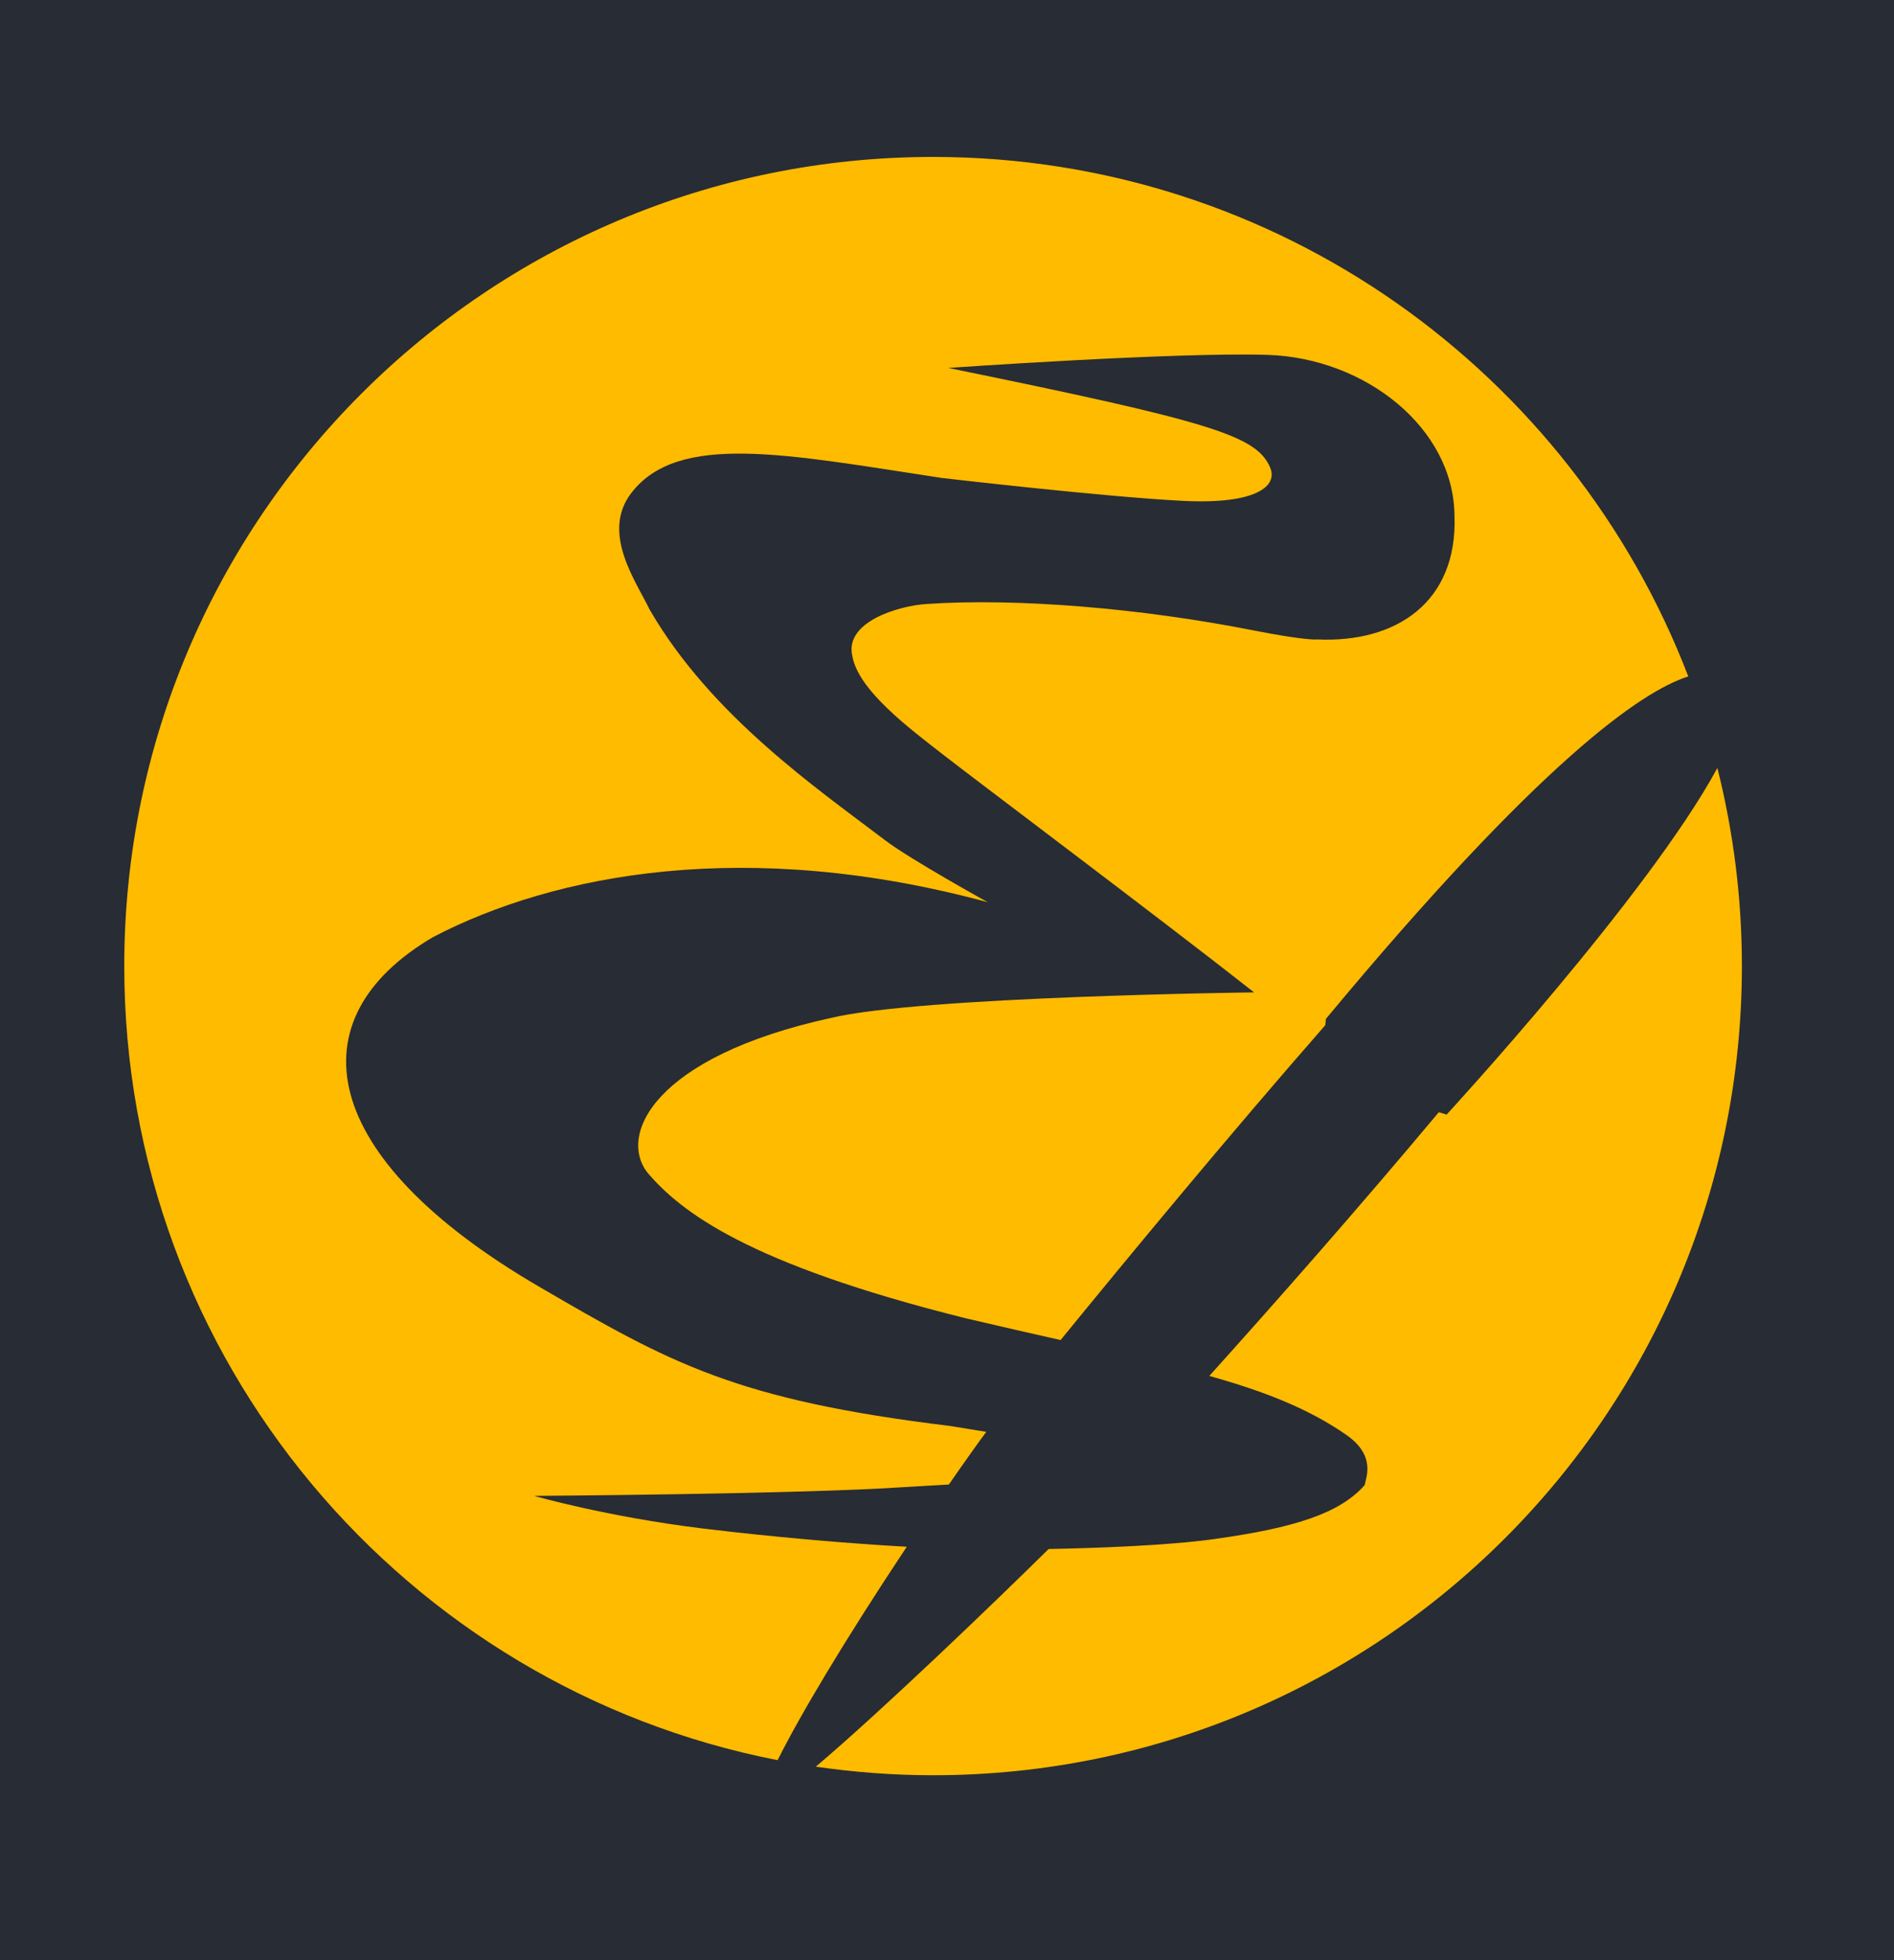
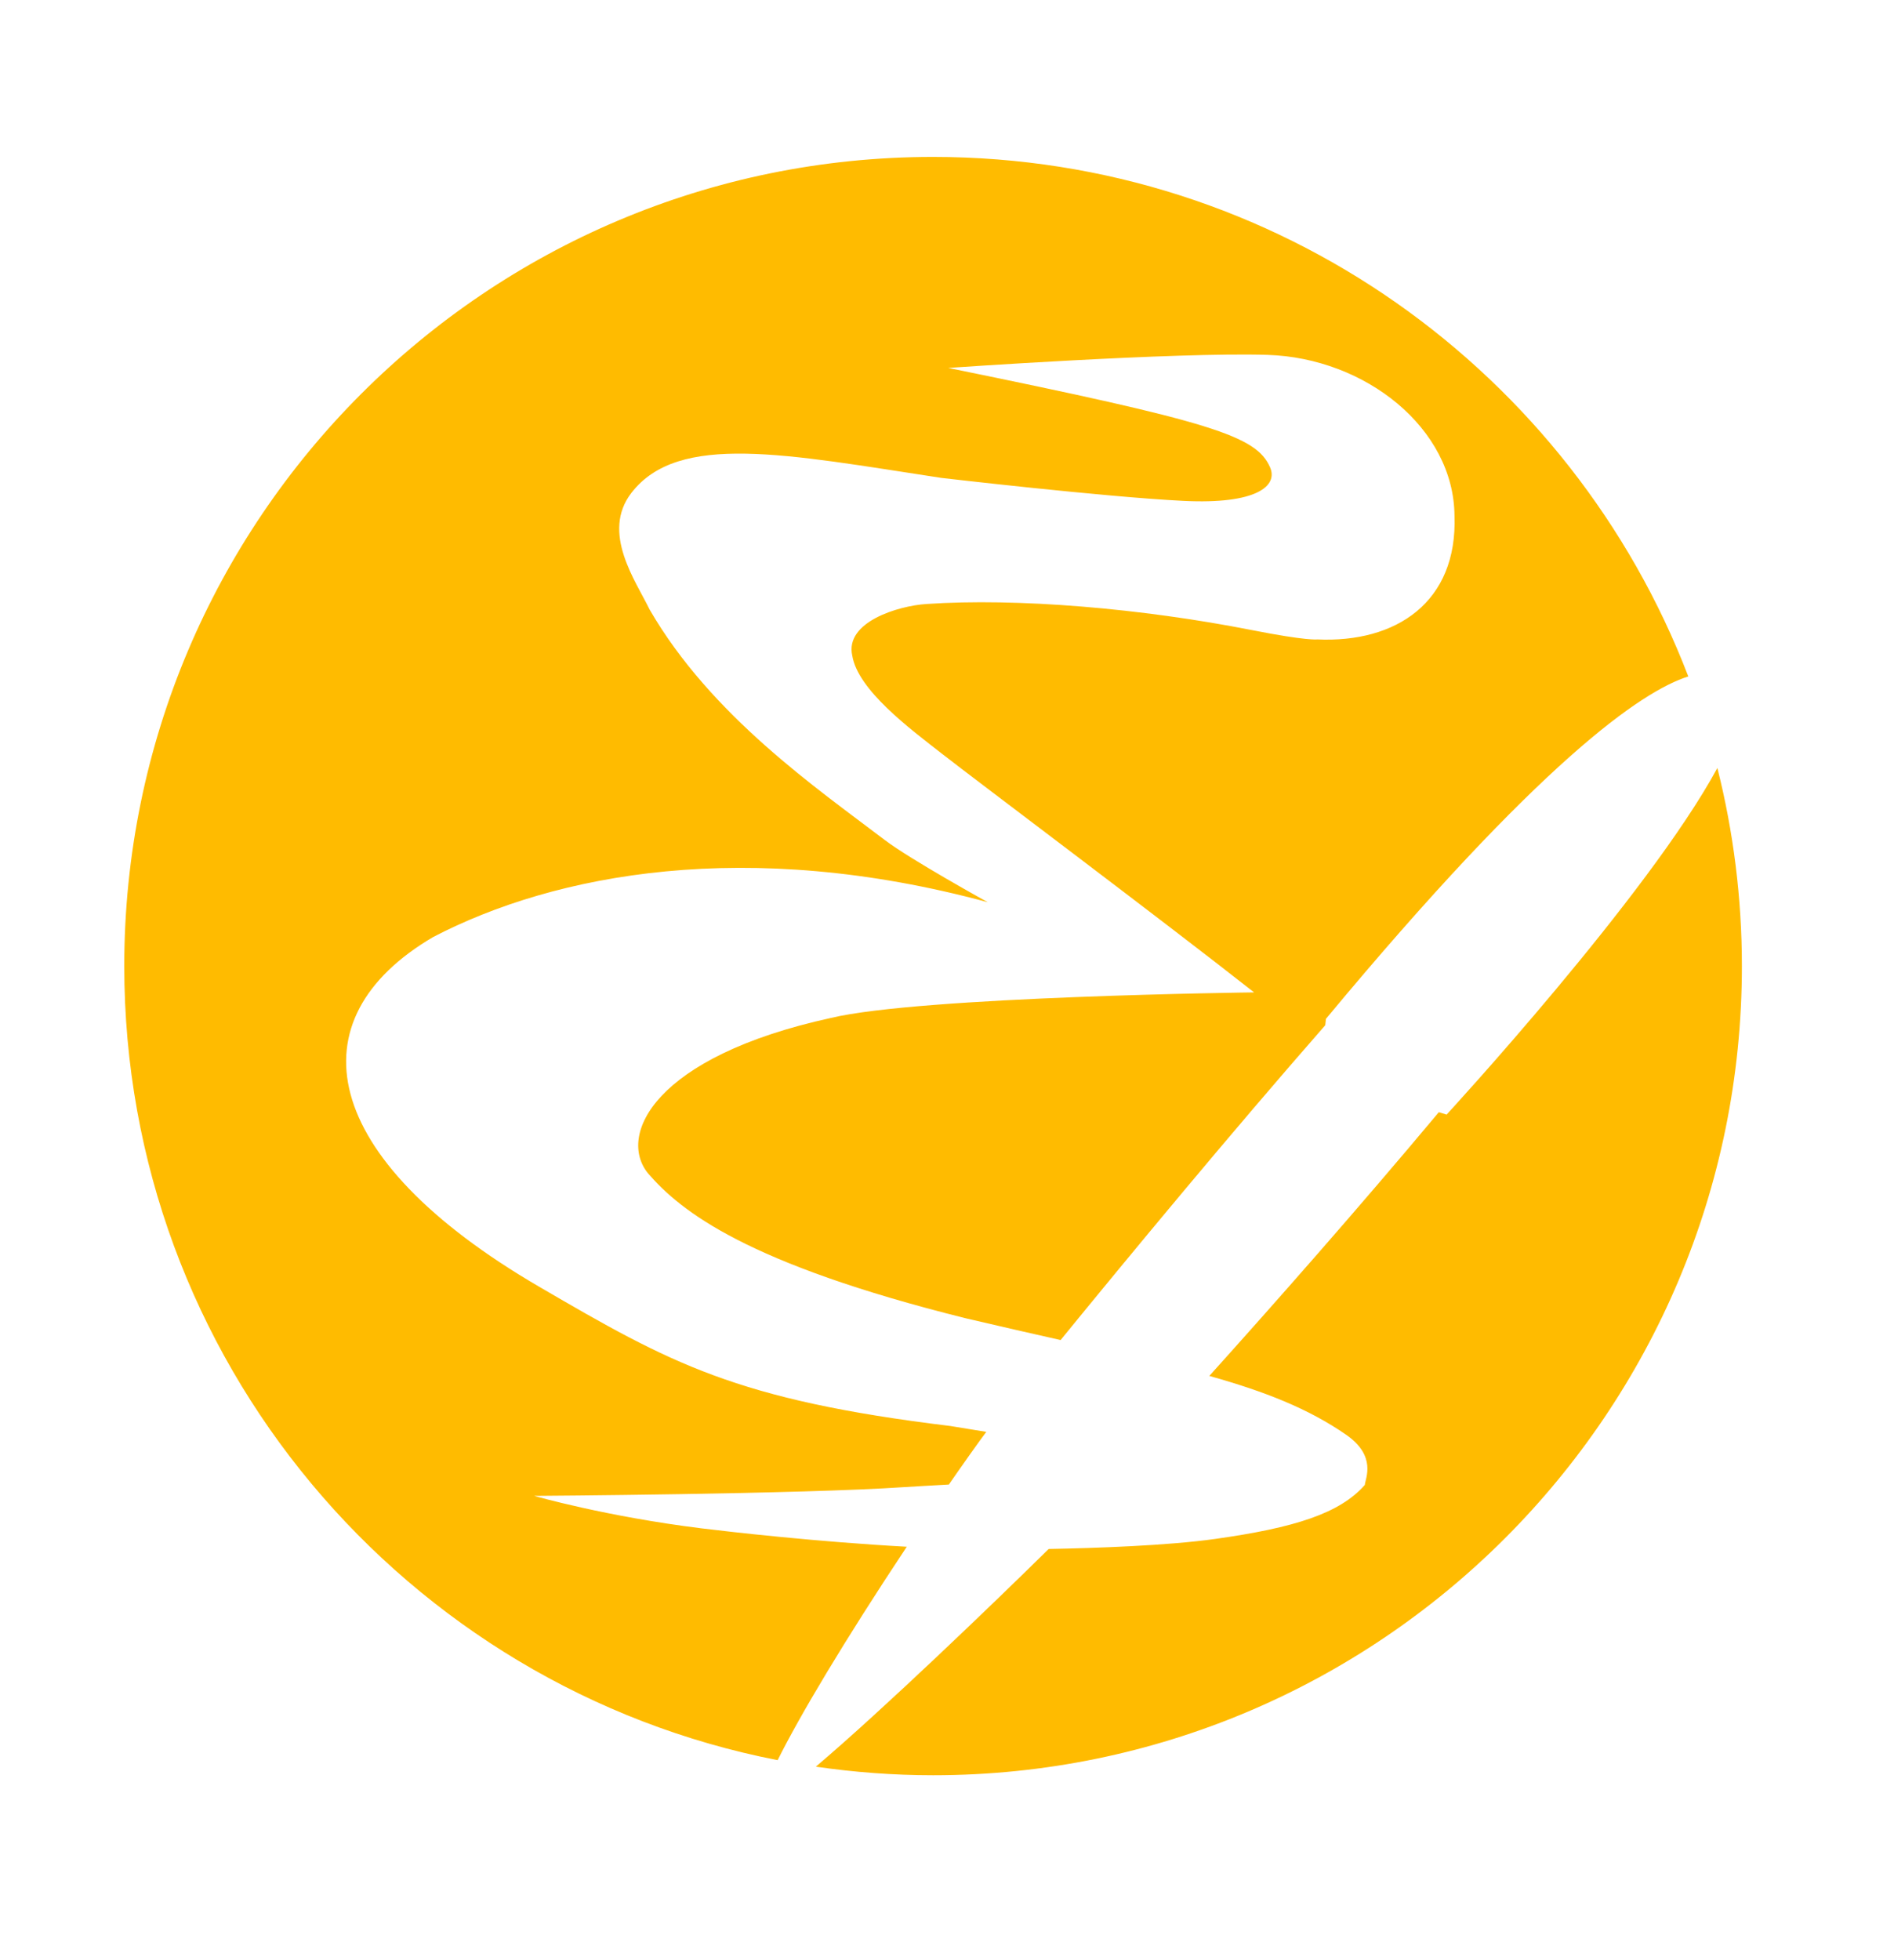
<svg xmlns="http://www.w3.org/2000/svg" xmlns:ns1="http://sodipodi.sourceforge.net/DTD/sodipodi-0.dtd" xmlns:ns2="http://www.inkscape.org/namespaces/inkscape" viewBox="0 0 93.25 96.461" id="svg3400" height="102.891" width="99.466" y="0px" x="0px" version="1.1" ns1:docname="emacs.svg" ns2:version="0.92.1 r15371">
  <ns1:namedview pagecolor="#ffffff" bordercolor="#666666" borderopacity="1" objecttolerance="10" gridtolerance="10" guidetolerance="10" ns2:pageopacity="0" ns2:pageshadow="2" ns2:window-width="1920" ns2:window-height="1080" id="namedview4502" showgrid="false" fit-margin-top="0" fit-margin-left="0" fit-margin-right="0" fit-margin-bottom="0" ns2:zoom="3.6875" ns2:cx="24.417925" ns2:cy="40.531658" ns2:window-x="0" ns2:window-y="0" ns2:window-maximized="0" ns2:current-layer="svg3400" />
  <defs id="defs3406" />
-   <rect style="opacity:1;fill:#282c34;fill-opacity:1;stroke:none;stroke-width:1.067;stroke-linecap:round;stroke-linejoin:miter;stroke-miterlimit:4;stroke-dasharray:4.266, 1.067;stroke-dashoffset:0;stroke-opacity:1" id="rect4496" width="93.25" height="96.461" x="0" y="2.841824e-14" ry="0" />
  <path style="opacity:1;fill:#ffbb00;fill-opacity:1;stroke-width:1" id="path3402" d="M 38.287,86.623 C 19.957,83.053 6.118,66.918 6.118,47.544 c 0,-21.993 17.829,-39.821 39.821,-39.821 16.968,0 31.448,10.617 37.183,25.567 -2.298,0.727 -7.284,4.154 -17.84,16.85 l -0.034,0.315 c -4.691,5.356 -9.674,11.38 -13.03,15.493 -1.425,-0.322 -2.964,-0.67 -4.653,-1.067 -10.81,-2.69 -14.041,-5.267 -15.655,-7.131 -1.53,-1.869 0.287,-5.749 8.998,-7.653 4.41,-1.062 20.837,-1.258 20.837,-1.258 -4.713,-3.704 -13.56,-10.334 -15.368,-11.745 -1.586,-1.237 -4.142,-3.135 -4.417,-4.831 -0.371,-1.651 2.255,-2.446 3.645,-2.538 4.478,-0.306 10.594,0.214 16.03,1.284 2.732,0.538 3.212,0.459 3.212,0.459 3.892,0.183 6.919,-1.834 6.764,-6.084 -0.031,-4.311 -4.385,-7.768 -9.204,-7.919 -4.538,-0.142 -15.721,0.642 -15.721,0.642 13.034,2.66 15.165,3.339 15.845,4.892 0.402,0.917 -0.671,1.829 -4.262,1.651 -3.91,-0.194 -11.922,-1.131 -11.922,-1.131 -7.629,-1.162 -12.941,-2.262 -15.258,0.734 -1.513,1.957 0.216,4.341 0.896,5.748 3.027,5.228 8.261,8.815 11.582,11.343 1.25,0.951 5.065,3.057 5.065,3.057 -11.86,-3.21 -21.311,-1.406 -27.303,1.712 -6.888,4.036 -5.709,10.846 5.22,17.213 6.455,3.761 9.669,5.567 20.238,6.852 0.652,0.103 1.233,0.198 1.773,0.289 -0.204,0.254 -1.353,1.879 -1.843,2.592 -0.915,0.053 -1.703,0.094 -2.182,0.126 -5.067,0.346 -18.171,0.432 -18.236,0.432 0,0 3.541,1.018 8.255,1.6 1.403,0.173 5.701,0.663 10.091,0.903 -3.082,4.639 -5.278,8.332 -6.358,10.503 z m 46.267,-48.829 c -3.397,6.279 -13.331,17.059 -13.331,17.059 l -0.384,-0.117 c -4.024,4.807 -8.077,9.399 -11.299,12.978 2.757,0.774 4.876,1.61 6.728,2.889 1.523,1.052 0.959,2.142 0.927,2.477 -1.235,1.403 -3.455,2.106 -7.372,2.657 -2.344,0.33 -5.877,0.45 -8.193,0.494 -2.617,2.58 -8.161,7.915 -11.463,10.713 1.886,0.274 3.812,0.422 5.773,0.422 21.993,0 39.821,-17.829 39.821,-39.821 0,-3.364 -0.422,-6.63 -1.207,-9.75 z" ns2:connector-curvature="0" />
</svg>